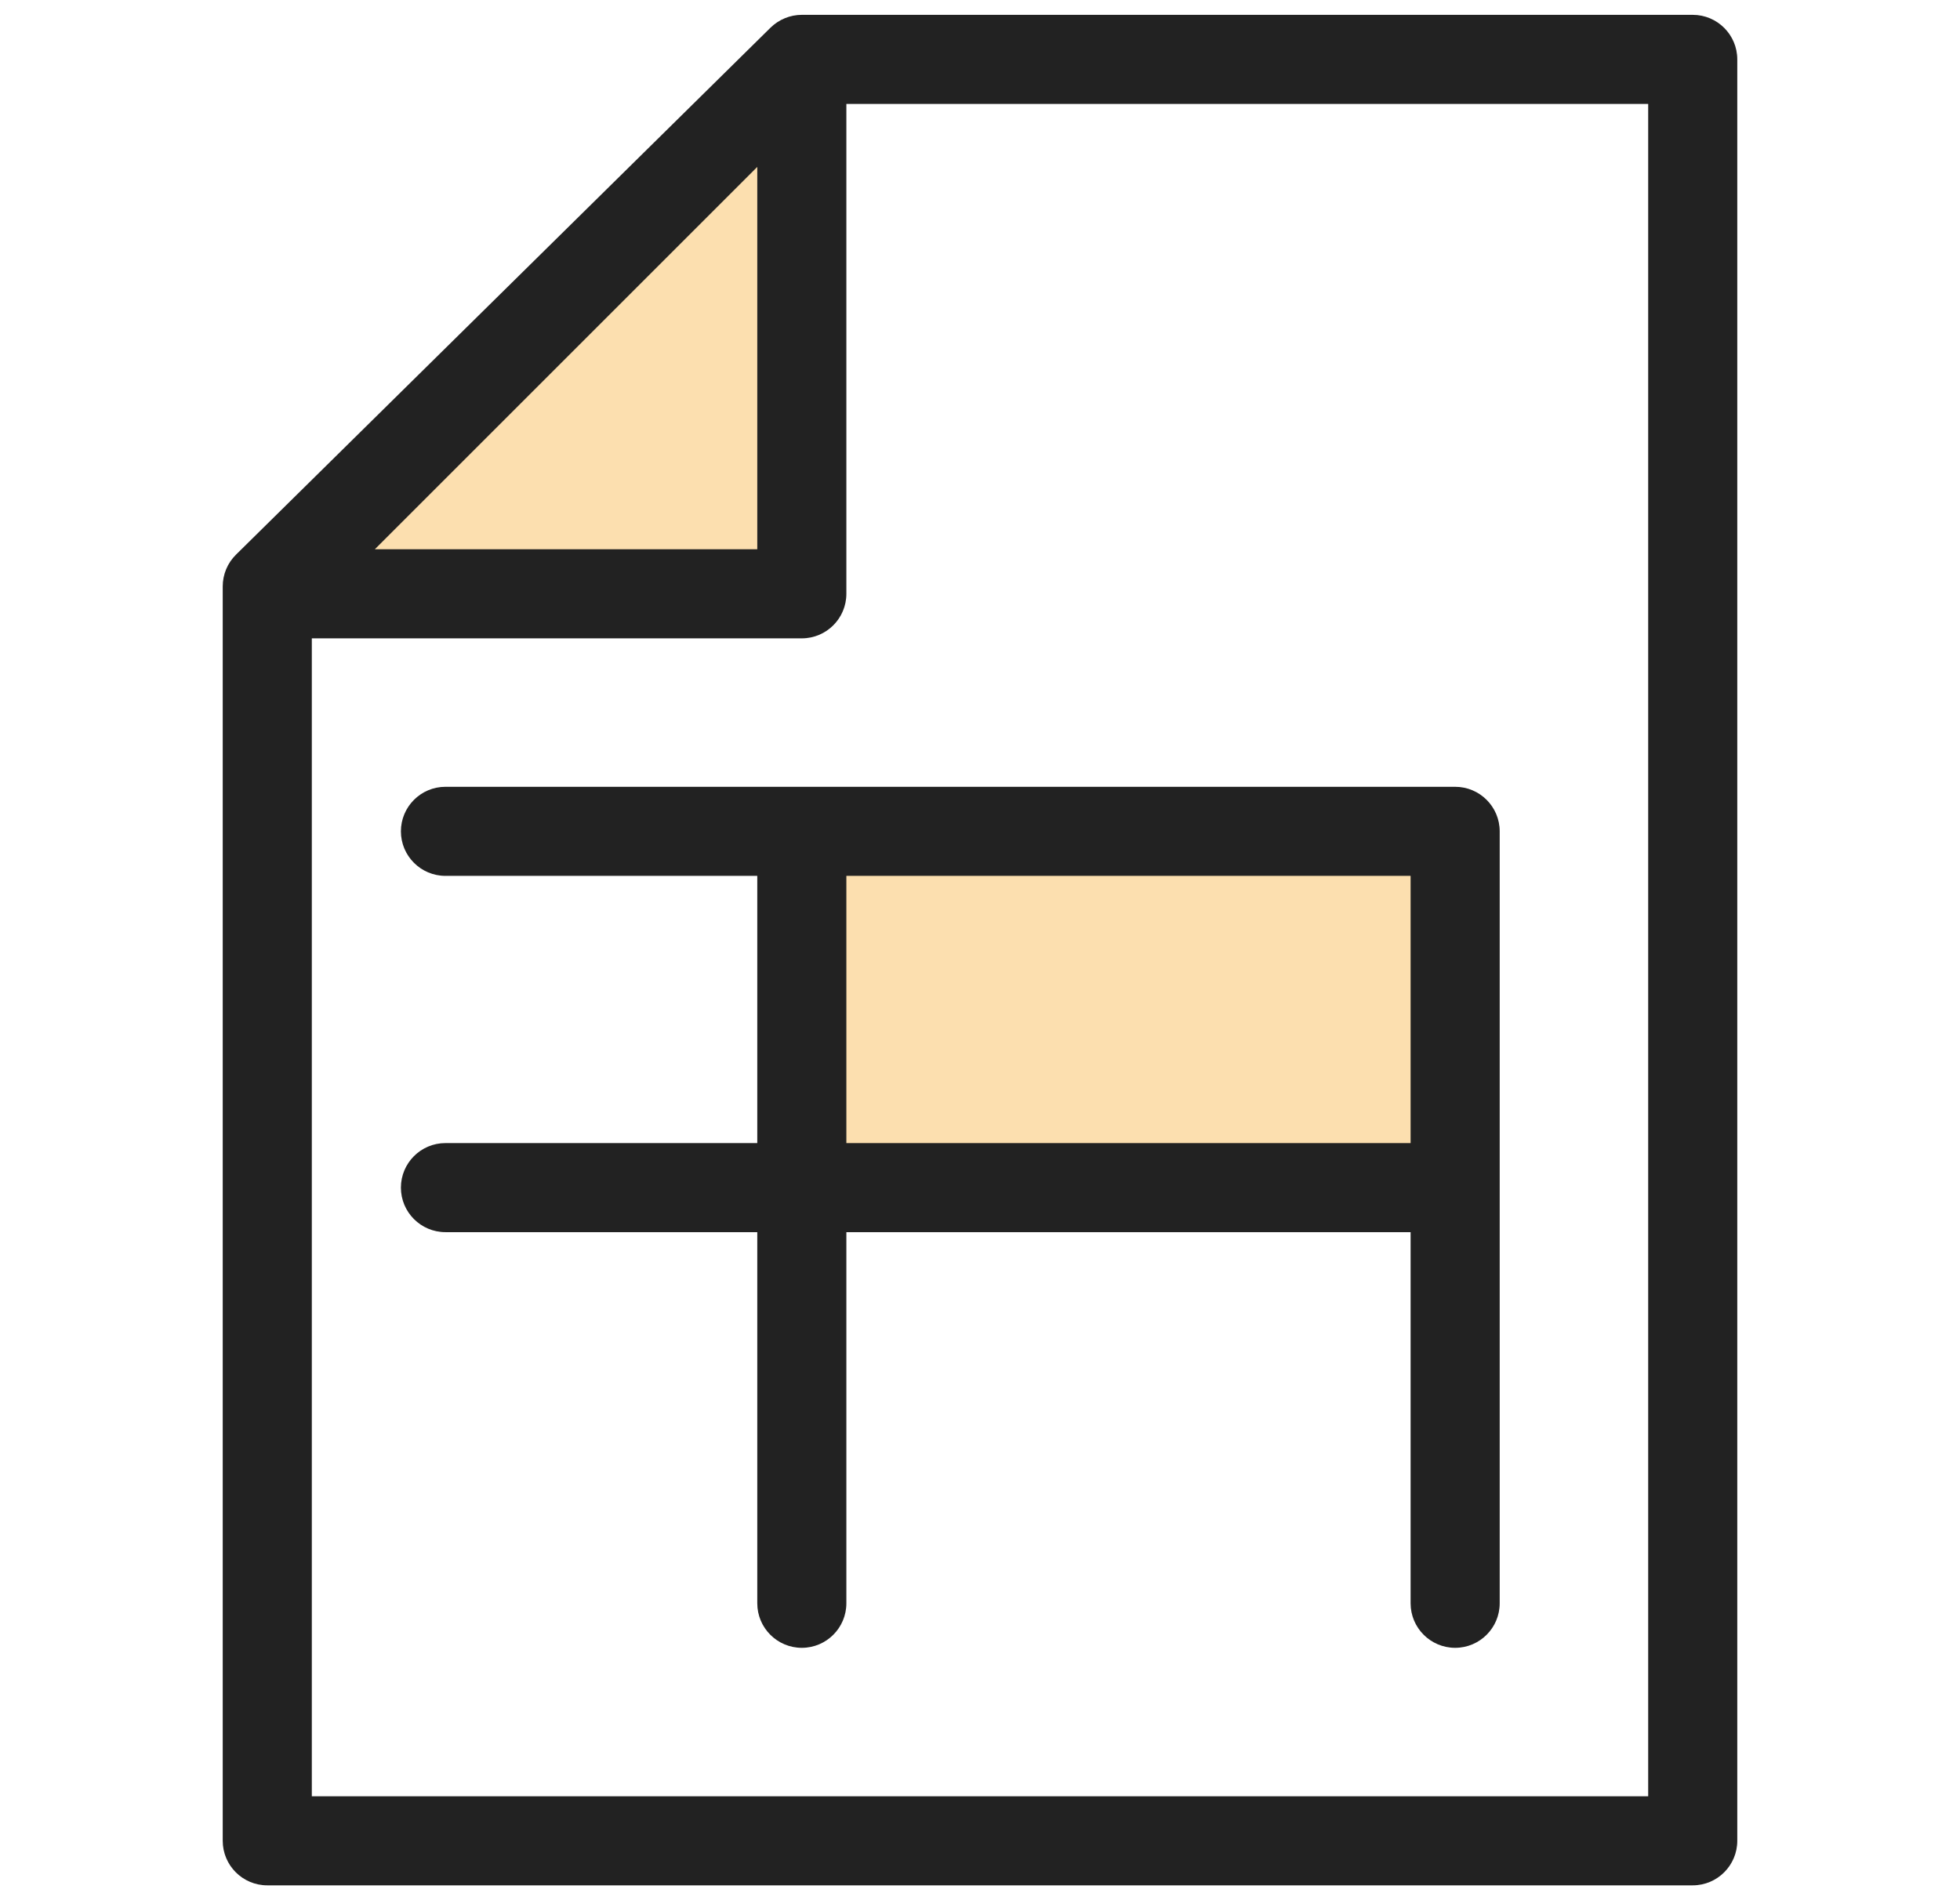
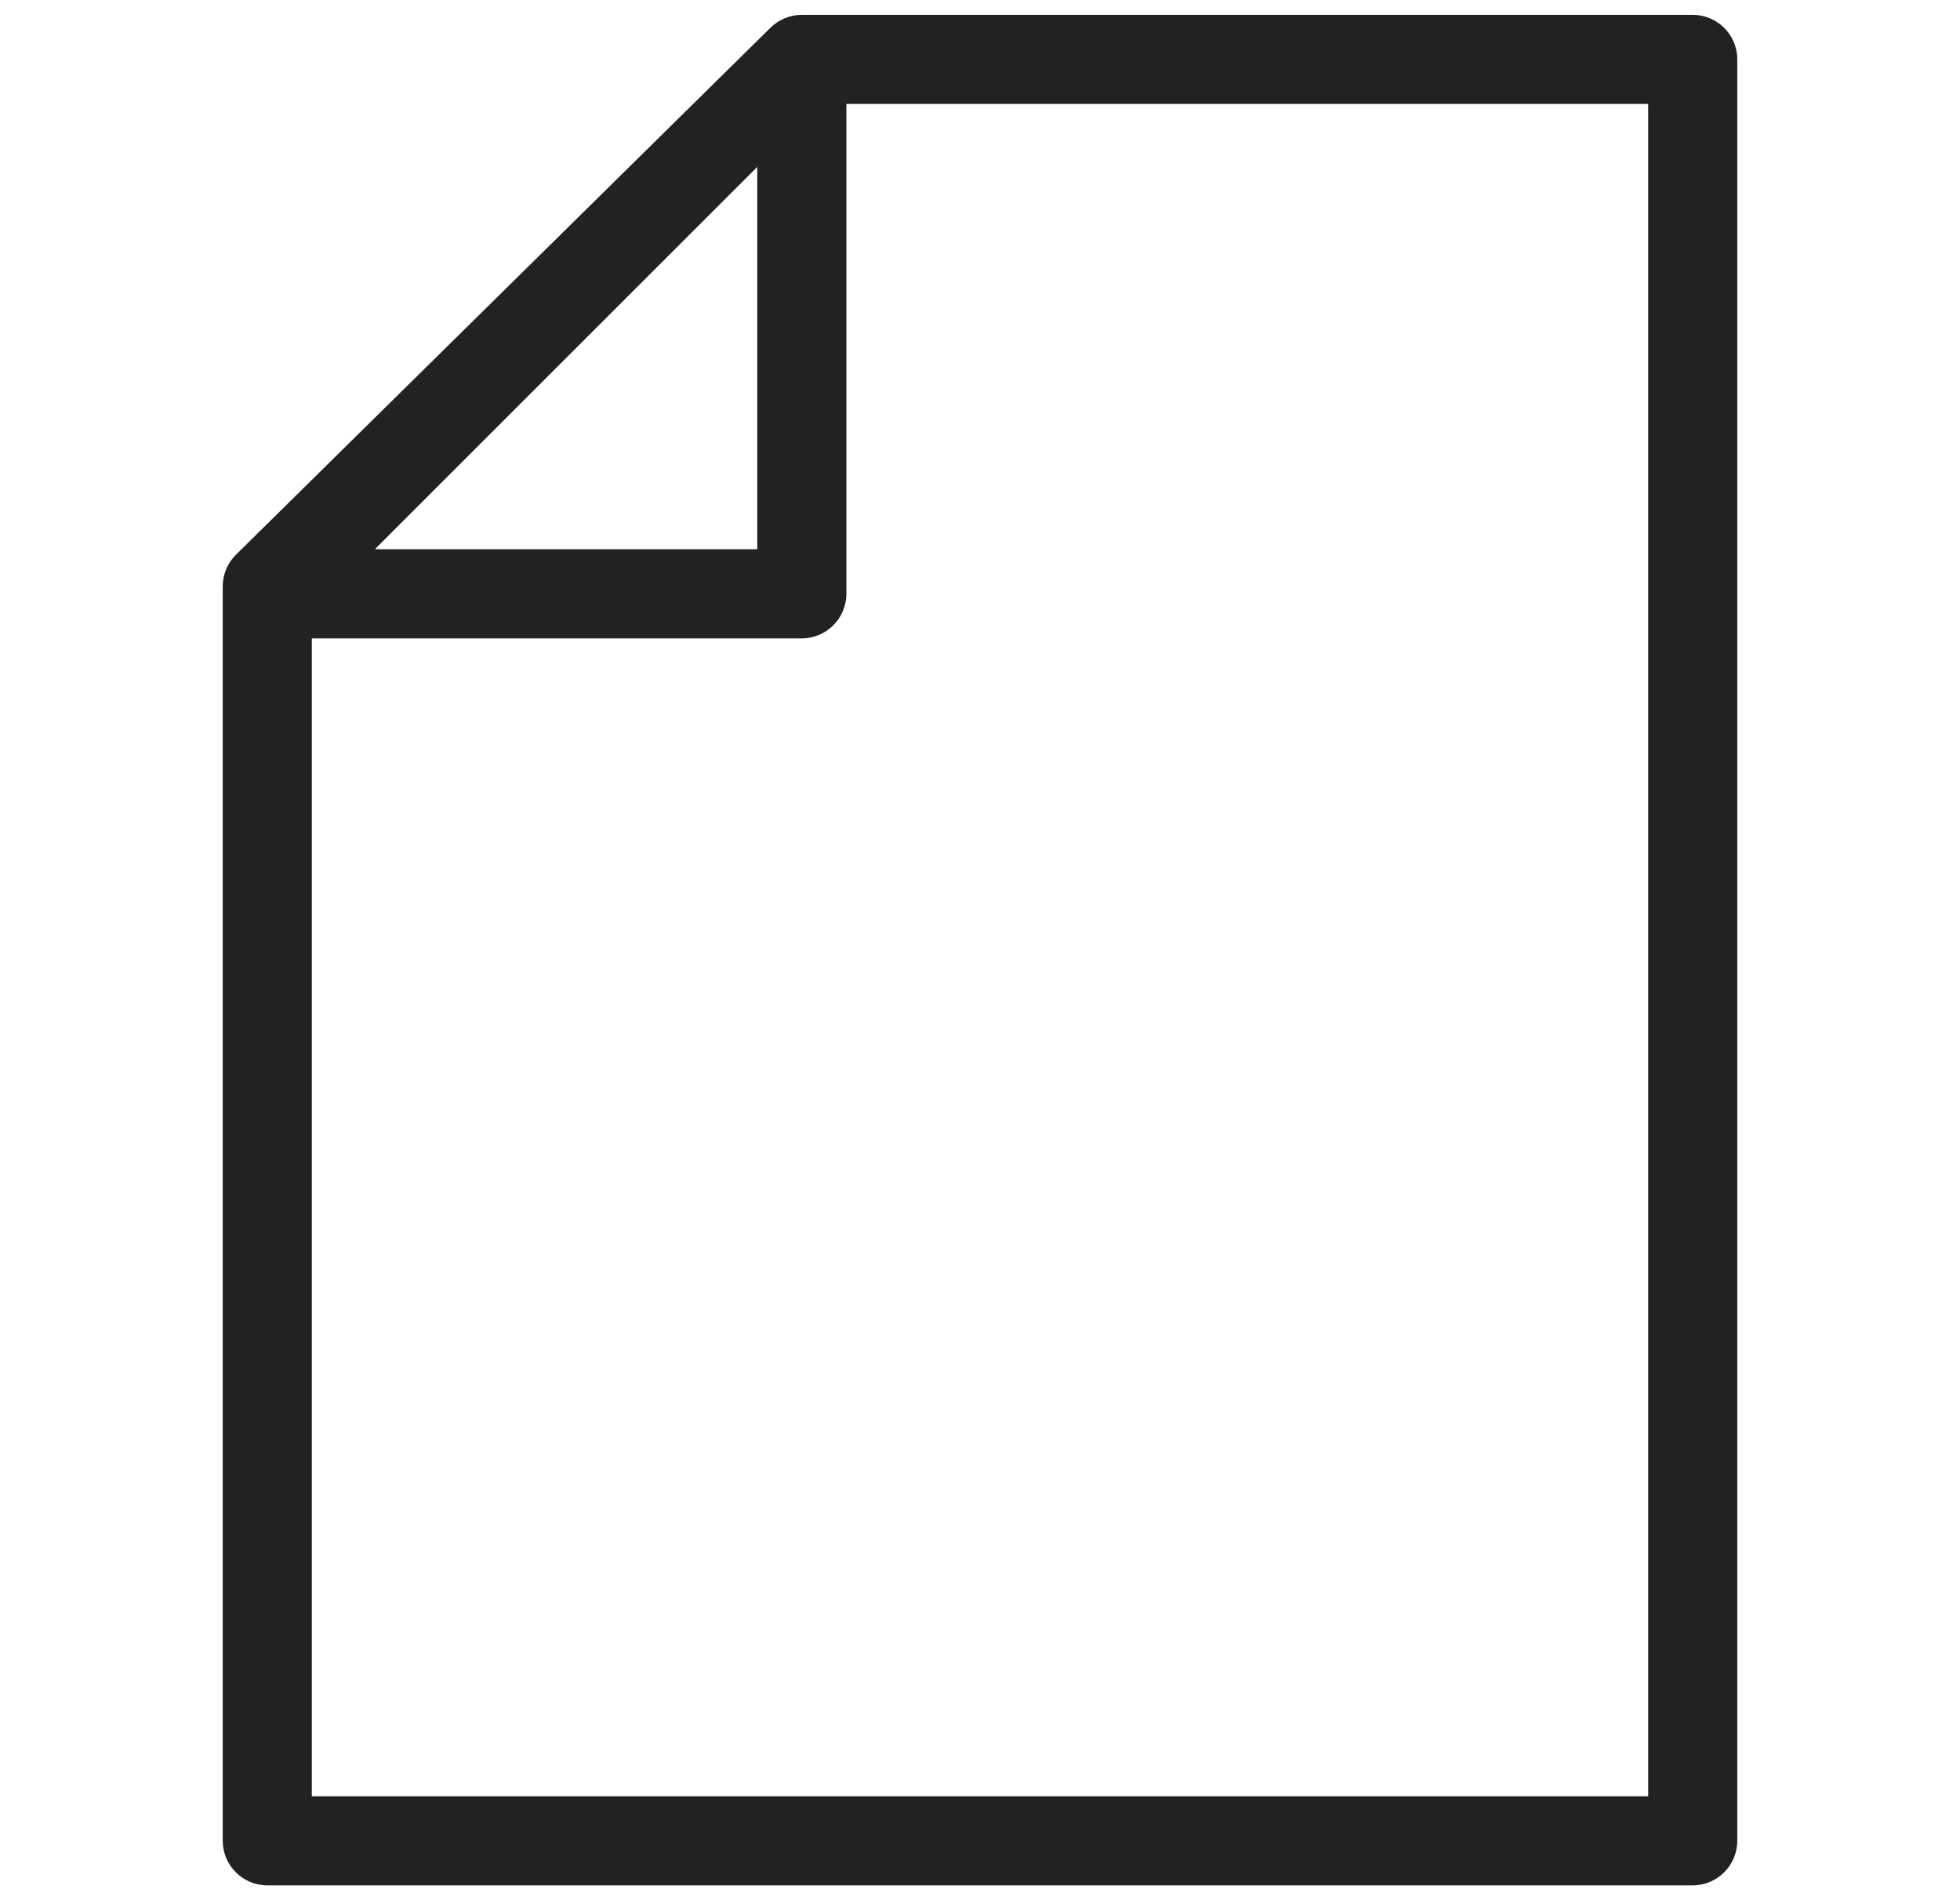
<svg xmlns="http://www.w3.org/2000/svg" width="33" height="32" viewBox="0 0 33 32" fill="none">
-   <path d="M4.5 9.875H13.5V1L4.5 9.875Z" fill="#FCDFAF" />
-   <path d="M13.5 20H24.5V14H13.5V20Z" fill="#FCDFAF" />
-   <path fill-rule="evenodd" clip-rule="evenodd" d="M7.5 13.25C7.086 13.25 6.75 13.586 6.75 14C6.75 14.414 7.086 14.75 7.5 14.75H12.75V19.25H7.5C7.086 19.25 6.75 19.586 6.75 20C6.75 20.414 7.086 20.75 7.5 20.75H12.75V27C12.75 27.414 13.086 27.75 13.5 27.75C13.914 27.75 14.25 27.414 14.25 27V20.75H23.75V27C23.75 27.414 24.086 27.75 24.5 27.75C24.914 27.75 25.25 27.414 25.25 27V14C25.25 13.586 24.914 13.25 24.5 13.25H7.5ZM23.75 14.75H14.25V19.25H23.75V14.75Z" fill="#222222" />
  <path fill-rule="evenodd" clip-rule="evenodd" d="M13.5 0.25H28.5C28.914 0.25 29.25 0.586 29.25 1V31C29.25 31.414 28.914 31.75 28.5 31.75H4.5C4.086 31.75 3.75 31.414 3.75 31V9.875C3.75 9.674 3.83 9.482 3.973 9.341L12.973 0.466C13.114 0.328 13.303 0.25 13.5 0.25ZM5.25 10.75V30.25H27.75V1.75H14.25V10C14.25 10.414 13.914 10.75 13.5 10.75H5.25ZM12.75 9.25H6.311L12.75 2.811V9.25Z" fill="#222222" />
</svg>